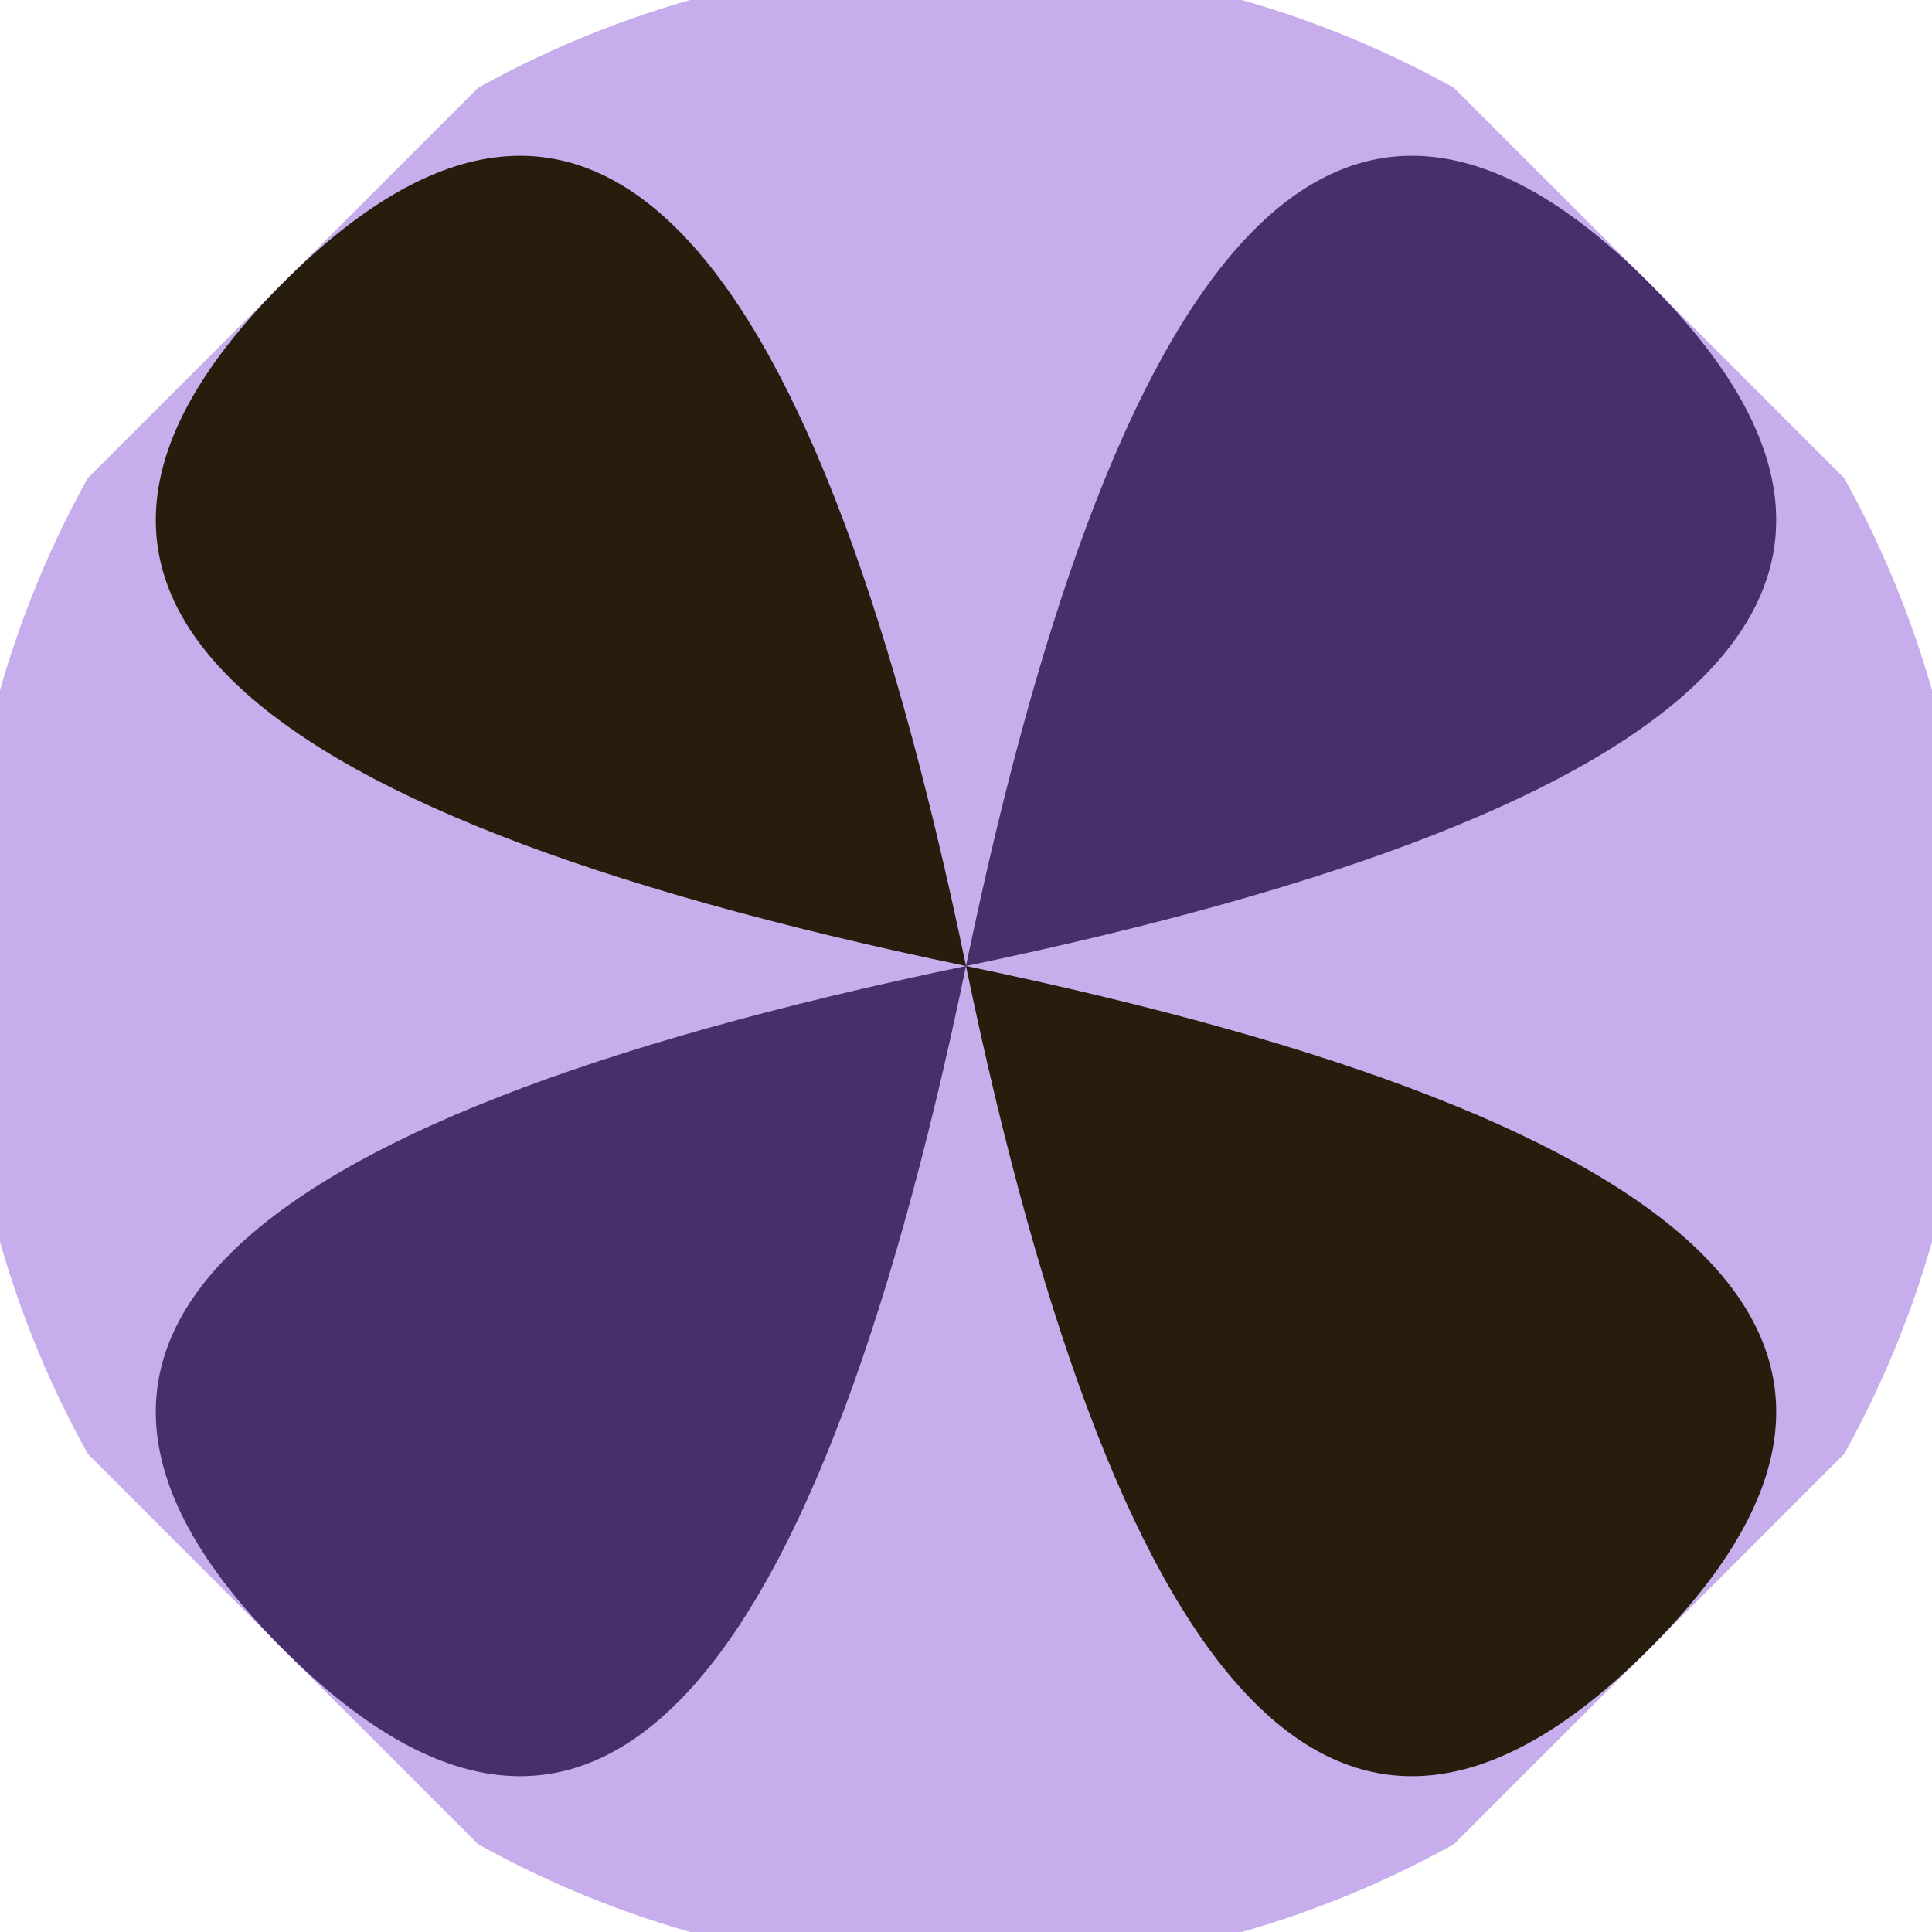
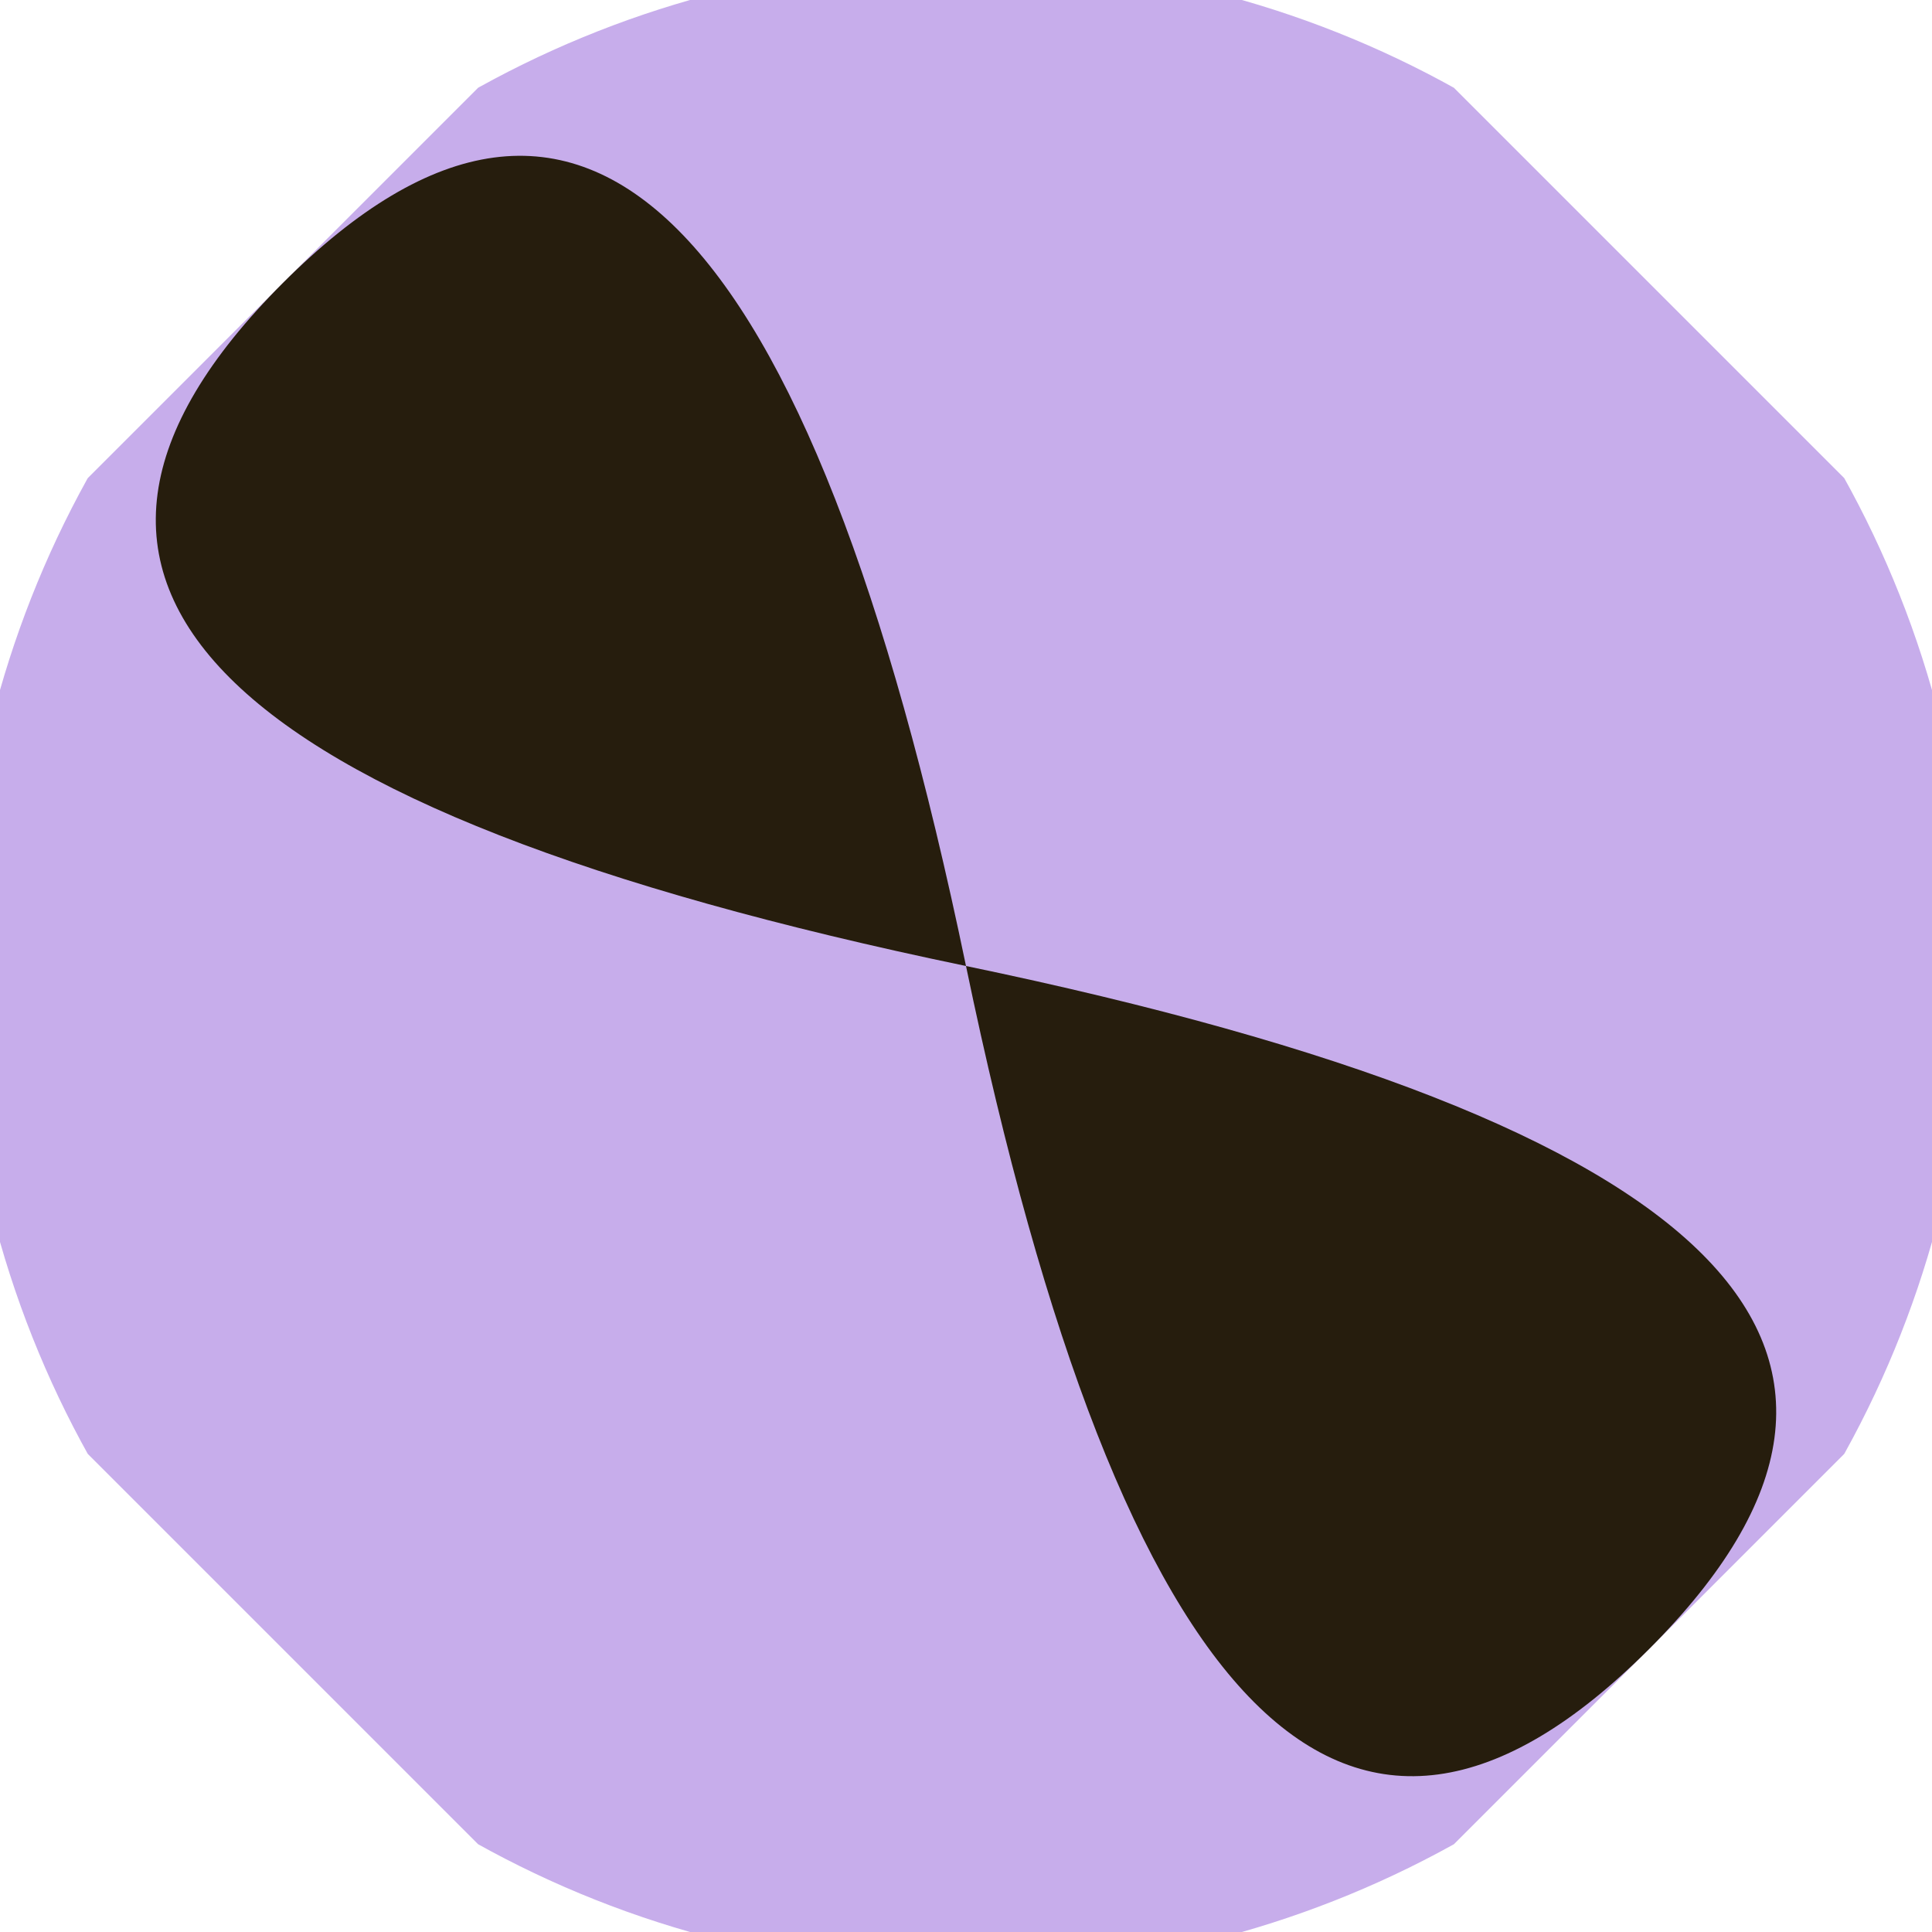
<svg xmlns="http://www.w3.org/2000/svg" width="128" height="128" viewBox="0 0 100 100" shape-rendering="geometricPrecision">
  <defs>
    <clipPath id="clip">
      <circle cx="50" cy="50" r="52" />
    </clipPath>
  </defs>
  <g transform="rotate(45 50 50)">
    <rect x="0" y="0" width="100" height="100" fill="#c7adeb" clip-path="url(#clip)" />
-     <path d="M 50 50 Q 82.8 0 50 0 T 50 50 Z                           M 50 50 Q 82.8 100 50 100 T 50 50 Z" fill="#482e6b" clip-path="url(#clip)" />
    <path d="M 50 50 Q 0 82.8 0 50 T 50 50 Z                           M 50 50 Q 100 82.8 100 50 T 50 50 Z" fill="#261d0d" clip-path="url(#clip)" />
  </g>
</svg>